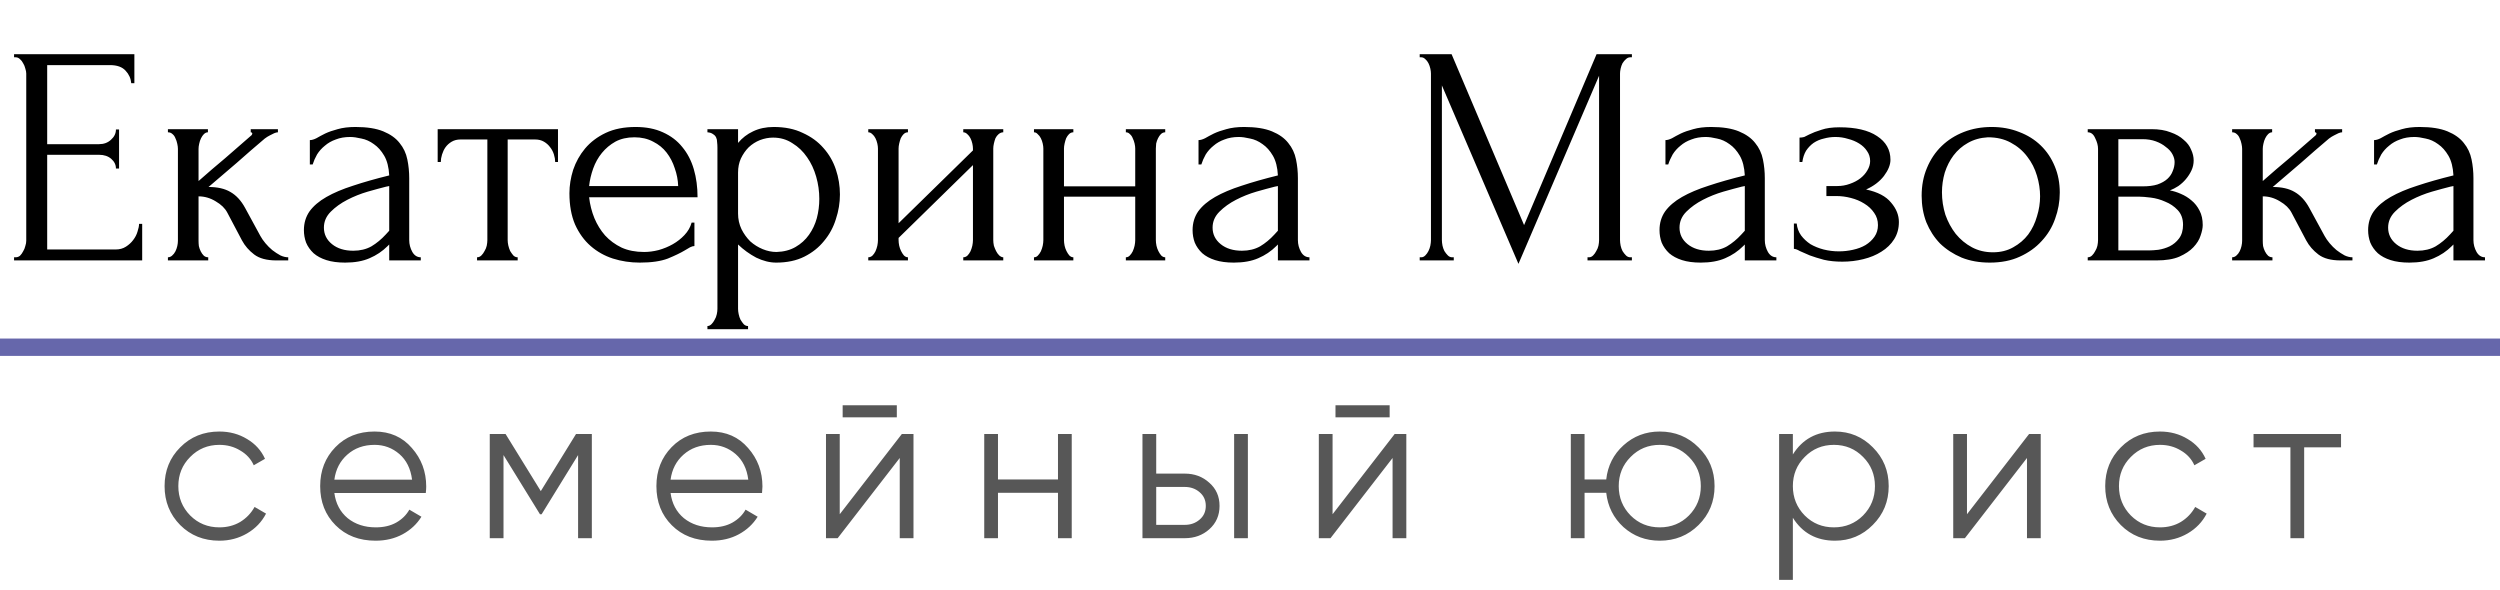
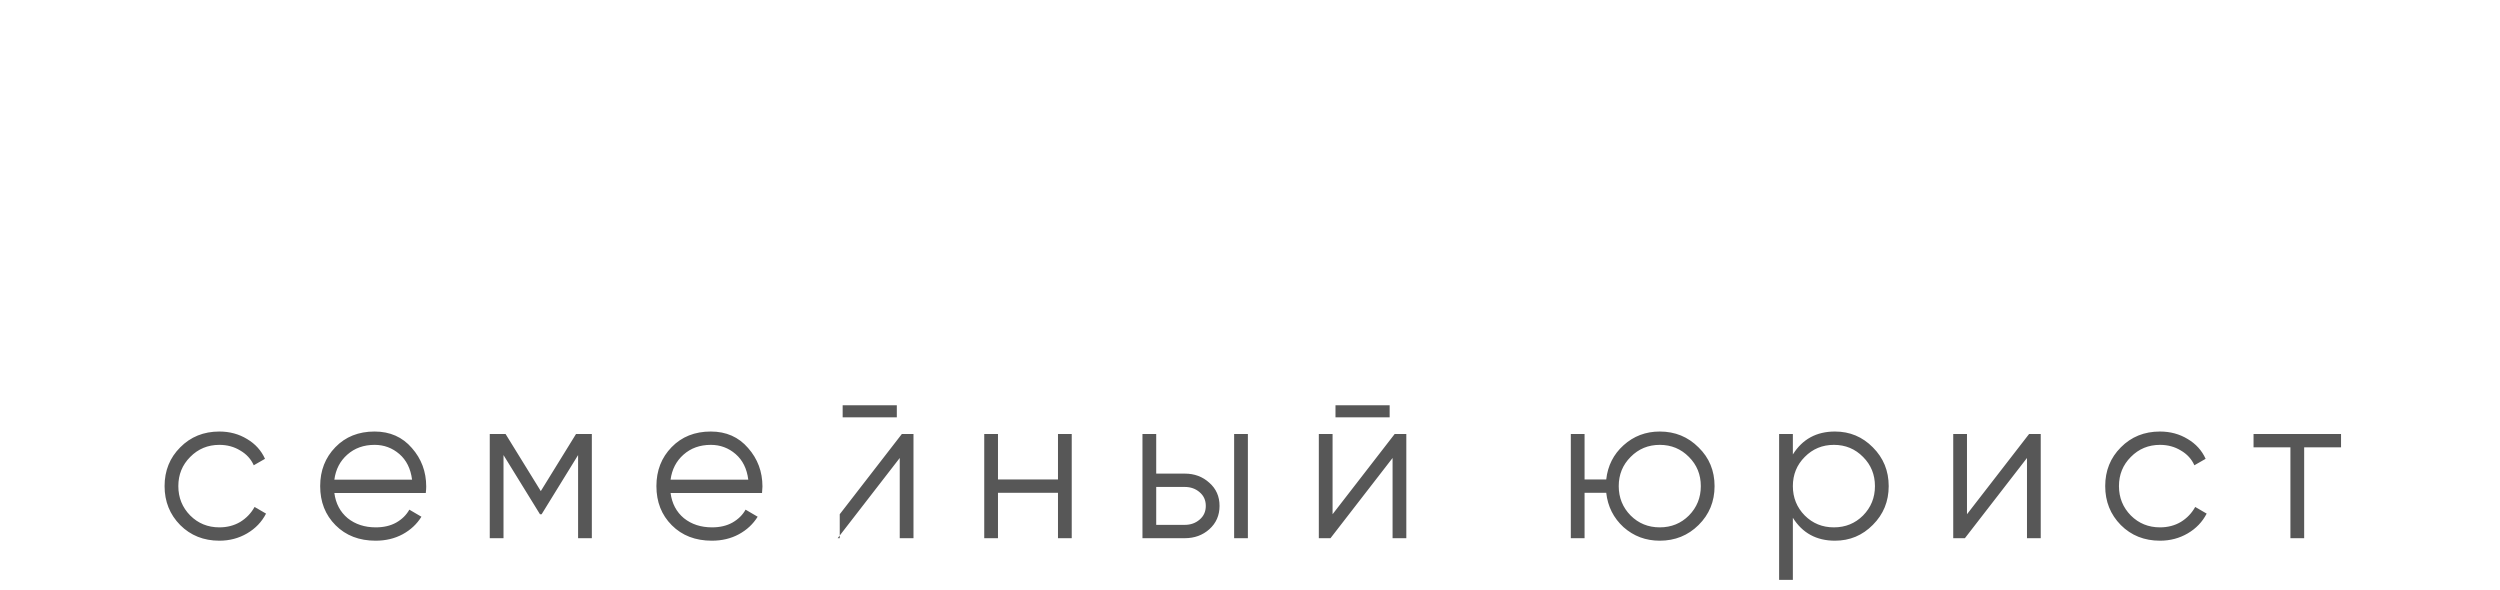
<svg xmlns="http://www.w3.org/2000/svg" width="144" height="34" viewBox="0 0 144 34" fill="none">
-   <path d="M0.81 14.82H0.9C0.996 14.82 1.08 14.79 1.152 14.73C1.224 14.658 1.284 14.574 1.332 14.478C1.392 14.382 1.434 14.28 1.458 14.172C1.494 14.064 1.512 13.962 1.512 13.866V4.236C1.512 4.152 1.494 4.056 1.458 3.948C1.434 3.84 1.392 3.738 1.332 3.642C1.284 3.546 1.224 3.468 1.152 3.408C1.08 3.336 0.996 3.3 0.9 3.3H0.81V3.12H7.74V4.794H7.56C7.536 4.518 7.428 4.278 7.236 4.074C7.044 3.858 6.744 3.75 6.336 3.75H2.718V8.304H5.706C5.982 8.304 6.21 8.22 6.39 8.052C6.582 7.884 6.678 7.686 6.678 7.458H6.858V9.708H6.678C6.678 9.492 6.588 9.306 6.408 9.15C6.228 8.994 5.994 8.916 5.706 8.916H2.718V14.37H6.66C6.888 14.37 7.086 14.316 7.254 14.208C7.422 14.1 7.56 13.974 7.668 13.83C7.788 13.674 7.872 13.512 7.92 13.344C7.98 13.164 8.01 13.014 8.01 12.894H8.19V15H0.81V14.82ZM15 13.596C15.072 13.728 15.168 13.866 15.288 14.01C15.408 14.154 15.54 14.286 15.684 14.406C15.84 14.526 15.996 14.628 16.152 14.712C16.308 14.784 16.458 14.82 16.602 14.82V15H15.918C15.366 15 14.94 14.886 14.64 14.658C14.34 14.43 14.106 14.16 13.938 13.848L13.092 12.246C12.96 11.994 12.738 11.778 12.426 11.598C12.114 11.406 11.784 11.31 11.436 11.31V13.866C11.436 13.962 11.442 14.064 11.454 14.172C11.478 14.28 11.514 14.382 11.562 14.478C11.61 14.574 11.67 14.658 11.742 14.73C11.814 14.79 11.898 14.82 11.994 14.82V15H9.672V14.82C9.756 14.82 9.834 14.79 9.906 14.73C9.99 14.658 10.056 14.574 10.104 14.478C10.152 14.382 10.188 14.28 10.212 14.172C10.236 14.064 10.248 13.962 10.248 13.866V8.574C10.248 8.49 10.236 8.394 10.212 8.286C10.188 8.166 10.152 8.058 10.104 7.962C10.068 7.866 10.014 7.788 9.942 7.728C9.87 7.656 9.78 7.62 9.672 7.62V7.44H11.976V7.62C11.892 7.62 11.814 7.656 11.742 7.728C11.682 7.788 11.628 7.866 11.58 7.962C11.532 8.058 11.496 8.166 11.472 8.286C11.448 8.394 11.436 8.49 11.436 8.574V10.428C11.952 9.972 12.462 9.534 12.966 9.114C13.47 8.682 13.98 8.238 14.496 7.782C14.496 7.77 14.502 7.758 14.514 7.746C14.526 7.734 14.532 7.722 14.532 7.71C14.532 7.65 14.502 7.62 14.442 7.62V7.44H16.008V7.62C15.948 7.62 15.876 7.638 15.792 7.674C15.708 7.71 15.624 7.752 15.54 7.8C15.444 7.848 15.348 7.908 15.252 7.98C14.712 8.436 14.172 8.904 13.632 9.384C13.092 9.852 12.552 10.314 12.012 10.77C12.528 10.77 12.948 10.866 13.272 11.058C13.608 11.25 13.89 11.556 14.118 11.976L15 13.596ZM22.419 15V14.082L22.329 14.172C22.029 14.472 21.681 14.706 21.285 14.874C20.901 15.042 20.433 15.126 19.881 15.126C19.461 15.126 19.101 15.078 18.801 14.982C18.501 14.886 18.255 14.754 18.063 14.586C17.871 14.406 17.727 14.202 17.631 13.974C17.547 13.746 17.505 13.506 17.505 13.254C17.505 12.846 17.613 12.486 17.829 12.174C18.057 11.862 18.381 11.586 18.801 11.346C19.221 11.106 19.731 10.89 20.331 10.698C20.943 10.494 21.639 10.296 22.419 10.104C22.395 9.636 22.299 9.258 22.131 8.97C21.963 8.682 21.765 8.46 21.537 8.304C21.309 8.136 21.069 8.028 20.817 7.98C20.565 7.92 20.349 7.89 20.169 7.89C19.857 7.89 19.581 7.938 19.341 8.034C19.101 8.118 18.891 8.238 18.711 8.394C18.531 8.538 18.381 8.706 18.261 8.898C18.153 9.09 18.069 9.282 18.009 9.474H17.847V8.07C17.955 8.07 18.081 8.034 18.225 7.962C18.369 7.878 18.537 7.788 18.729 7.692C18.933 7.596 19.173 7.512 19.449 7.44C19.737 7.356 20.079 7.314 20.475 7.314C21.135 7.314 21.669 7.398 22.077 7.566C22.485 7.734 22.797 7.956 23.013 8.232C23.241 8.508 23.391 8.826 23.463 9.186C23.535 9.534 23.571 9.894 23.571 10.266V13.83C23.571 14.07 23.631 14.298 23.751 14.514C23.871 14.718 24.033 14.82 24.237 14.82V15H22.419ZM22.419 13.29V10.716L22.239 10.752C21.951 10.824 21.597 10.92 21.177 11.04C20.769 11.16 20.379 11.316 20.007 11.508C19.635 11.7 19.317 11.928 19.053 12.192C18.789 12.456 18.657 12.762 18.657 13.11C18.657 13.494 18.813 13.812 19.125 14.064C19.437 14.316 19.845 14.442 20.349 14.442C20.745 14.442 21.093 14.358 21.393 14.19C21.693 14.01 21.969 13.782 22.221 13.506L22.419 13.29ZM31.978 9.33C31.978 9.198 31.954 9.054 31.906 8.898C31.858 8.742 31.786 8.604 31.69 8.484C31.594 8.352 31.474 8.244 31.33 8.16C31.186 8.076 31.018 8.034 30.826 8.034H29.242V13.83C29.242 13.926 29.254 14.028 29.278 14.136C29.302 14.244 29.338 14.352 29.386 14.46C29.446 14.556 29.506 14.64 29.566 14.712C29.638 14.784 29.722 14.82 29.818 14.82V15H27.478V14.82C27.574 14.82 27.658 14.784 27.73 14.712C27.802 14.64 27.862 14.556 27.91 14.46C27.97 14.364 28.012 14.262 28.036 14.154C28.06 14.034 28.072 13.926 28.072 13.83V8.034H26.524C26.332 8.034 26.164 8.076 26.02 8.16C25.876 8.244 25.756 8.352 25.66 8.484C25.576 8.604 25.51 8.742 25.462 8.898C25.414 9.054 25.39 9.198 25.39 9.33H25.21V7.44H32.14V9.33H31.978ZM33.933 11.364C33.981 11.784 34.083 12.186 34.239 12.57C34.395 12.942 34.599 13.272 34.851 13.56C35.115 13.848 35.433 14.082 35.805 14.262C36.177 14.43 36.609 14.514 37.101 14.514C37.365 14.514 37.641 14.478 37.929 14.406C38.229 14.322 38.505 14.208 38.757 14.064C39.009 13.92 39.231 13.746 39.423 13.542C39.627 13.326 39.765 13.086 39.837 12.822H39.999V14.172C39.927 14.172 39.843 14.196 39.747 14.244C39.663 14.292 39.561 14.352 39.441 14.424C39.201 14.568 38.877 14.724 38.469 14.892C38.061 15.048 37.521 15.126 36.849 15.126C36.309 15.126 35.793 15.048 35.301 14.892C34.821 14.736 34.395 14.496 34.023 14.172C33.651 13.848 33.351 13.434 33.123 12.93C32.907 12.426 32.799 11.826 32.799 11.13C32.799 10.686 32.871 10.236 33.015 9.78C33.171 9.324 33.399 8.916 33.699 8.556C34.011 8.184 34.407 7.884 34.887 7.656C35.367 7.428 35.943 7.314 36.615 7.314C37.215 7.314 37.737 7.416 38.181 7.62C38.637 7.824 39.009 8.106 39.297 8.466C39.597 8.826 39.819 9.252 39.963 9.744C40.107 10.236 40.179 10.776 40.179 11.364H33.933ZM36.543 7.908C36.123 7.908 35.757 7.992 35.445 8.16C35.145 8.328 34.887 8.544 34.671 8.808C34.455 9.072 34.287 9.372 34.167 9.708C34.047 10.044 33.969 10.38 33.933 10.716H39.063C39.051 10.368 38.985 10.026 38.865 9.69C38.757 9.354 38.601 9.054 38.397 8.79C38.193 8.526 37.935 8.316 37.623 8.16C37.311 7.992 36.951 7.908 36.543 7.908ZM44.564 7.314C45.212 7.314 45.77 7.428 46.238 7.656C46.718 7.872 47.114 8.16 47.426 8.52C47.75 8.88 47.99 9.294 48.146 9.762C48.302 10.23 48.38 10.71 48.38 11.202C48.38 11.682 48.302 12.156 48.146 12.624C48.002 13.092 47.774 13.512 47.462 13.884C47.162 14.256 46.784 14.556 46.328 14.784C45.872 15.012 45.332 15.126 44.708 15.126C44.336 15.126 43.952 15.03 43.556 14.838C43.172 14.634 42.824 14.382 42.512 14.082V17.79C42.512 17.886 42.524 17.988 42.548 18.096C42.572 18.216 42.608 18.324 42.656 18.42C42.716 18.516 42.776 18.6 42.836 18.672C42.908 18.744 42.992 18.78 43.088 18.78V18.96H40.748V18.78C40.832 18.78 40.91 18.744 40.982 18.672C41.054 18.6 41.114 18.516 41.162 18.42C41.222 18.324 41.264 18.216 41.288 18.096C41.312 17.988 41.324 17.886 41.324 17.79V8.502C41.324 8.394 41.318 8.292 41.306 8.196C41.306 8.088 41.288 7.998 41.252 7.926C41.216 7.842 41.156 7.776 41.072 7.728C41 7.668 40.892 7.632 40.748 7.62V7.44H42.512V8.232C42.752 7.944 43.04 7.722 43.376 7.566C43.724 7.398 44.12 7.314 44.564 7.314ZM44.726 14.514C45.146 14.502 45.512 14.406 45.824 14.226C46.136 14.046 46.394 13.812 46.598 13.524C46.802 13.236 46.952 12.918 47.048 12.57C47.144 12.21 47.192 11.838 47.192 11.454C47.192 11.022 47.132 10.596 47.012 10.176C46.892 9.756 46.718 9.384 46.49 9.06C46.262 8.724 45.98 8.454 45.644 8.25C45.32 8.034 44.948 7.926 44.528 7.926C44.276 7.926 44.024 7.974 43.772 8.07C43.532 8.166 43.316 8.304 43.124 8.484C42.944 8.664 42.794 8.88 42.674 9.132C42.566 9.372 42.512 9.642 42.512 9.942V12.3C42.512 12.624 42.578 12.924 42.71 13.2C42.842 13.464 43.01 13.698 43.214 13.902C43.43 14.094 43.67 14.244 43.934 14.352C44.198 14.46 44.462 14.514 44.726 14.514ZM57.212 13.83C57.212 13.926 57.224 14.034 57.248 14.154C57.284 14.262 57.326 14.364 57.374 14.46C57.422 14.556 57.482 14.64 57.554 14.712C57.638 14.784 57.716 14.82 57.788 14.82V15H55.484V14.82C55.568 14.82 55.646 14.79 55.718 14.73C55.79 14.658 55.85 14.574 55.898 14.478C55.946 14.37 55.982 14.262 56.006 14.154C56.03 14.034 56.042 13.926 56.042 13.83V9.51L51.758 13.704V13.83C51.758 13.926 51.77 14.034 51.794 14.154C51.818 14.262 51.854 14.364 51.902 14.46C51.95 14.556 52.004 14.64 52.064 14.712C52.136 14.784 52.214 14.82 52.298 14.82V15H50.012V14.82C50.096 14.82 50.174 14.79 50.246 14.73C50.318 14.658 50.378 14.574 50.426 14.478C50.474 14.37 50.51 14.262 50.534 14.154C50.558 14.034 50.57 13.926 50.57 13.83V8.556C50.57 8.472 50.558 8.376 50.534 8.268C50.51 8.16 50.474 8.058 50.426 7.962C50.378 7.866 50.318 7.788 50.246 7.728C50.174 7.656 50.096 7.62 50.012 7.62V7.44H52.298V7.62C52.202 7.62 52.118 7.656 52.046 7.728C51.986 7.788 51.932 7.866 51.884 7.962C51.848 8.058 51.818 8.16 51.794 8.268C51.77 8.376 51.758 8.472 51.758 8.556V12.858L56.042 8.664V8.556C56.042 8.472 56.03 8.376 56.006 8.268C55.982 8.16 55.946 8.058 55.898 7.962C55.85 7.866 55.79 7.788 55.718 7.728C55.646 7.656 55.568 7.62 55.484 7.62V7.44H57.788V7.62C57.692 7.62 57.602 7.656 57.518 7.728C57.446 7.788 57.386 7.866 57.338 7.962C57.302 8.058 57.272 8.16 57.248 8.268C57.224 8.376 57.212 8.472 57.212 8.556V13.83ZM61.285 13.83C61.285 13.926 61.297 14.034 61.321 14.154C61.345 14.262 61.381 14.364 61.429 14.46C61.477 14.556 61.531 14.64 61.591 14.712C61.663 14.784 61.741 14.82 61.825 14.82V15H59.557V14.82C59.641 14.82 59.713 14.79 59.773 14.73C59.845 14.658 59.905 14.574 59.953 14.478C60.001 14.37 60.037 14.262 60.061 14.154C60.085 14.034 60.097 13.926 60.097 13.83V8.556C60.097 8.472 60.085 8.376 60.061 8.268C60.037 8.16 60.001 8.058 59.953 7.962C59.905 7.866 59.845 7.788 59.773 7.728C59.713 7.656 59.641 7.62 59.557 7.62V7.44H61.825V7.62C61.729 7.62 61.645 7.656 61.573 7.728C61.513 7.788 61.459 7.866 61.411 7.962C61.375 8.058 61.345 8.16 61.321 8.268C61.297 8.376 61.285 8.472 61.285 8.556V10.734H65.389V8.556C65.389 8.472 65.377 8.376 65.353 8.268C65.329 8.16 65.293 8.058 65.245 7.962C65.209 7.866 65.155 7.788 65.083 7.728C65.023 7.656 64.945 7.62 64.849 7.62V7.44H67.117V7.62C67.021 7.62 66.937 7.656 66.865 7.728C66.805 7.788 66.751 7.866 66.703 7.962C66.655 8.058 66.619 8.16 66.595 8.268C66.583 8.376 66.577 8.472 66.577 8.556V13.83C66.577 13.926 66.589 14.034 66.613 14.154C66.637 14.262 66.673 14.364 66.721 14.46C66.769 14.556 66.823 14.64 66.883 14.712C66.955 14.784 67.033 14.82 67.117 14.82V15H64.849V14.82C64.933 14.82 65.005 14.79 65.065 14.73C65.137 14.658 65.197 14.574 65.245 14.478C65.293 14.37 65.329 14.262 65.353 14.154C65.377 14.034 65.389 13.926 65.389 13.83V11.328H61.285V13.83ZM73.607 15V14.082L73.517 14.172C73.217 14.472 72.869 14.706 72.473 14.874C72.089 15.042 71.621 15.126 71.069 15.126C70.649 15.126 70.289 15.078 69.989 14.982C69.689 14.886 69.443 14.754 69.251 14.586C69.059 14.406 68.915 14.202 68.819 13.974C68.735 13.746 68.693 13.506 68.693 13.254C68.693 12.846 68.801 12.486 69.017 12.174C69.245 11.862 69.569 11.586 69.989 11.346C70.409 11.106 70.919 10.89 71.519 10.698C72.131 10.494 72.827 10.296 73.607 10.104C73.583 9.636 73.487 9.258 73.319 8.97C73.151 8.682 72.953 8.46 72.725 8.304C72.497 8.136 72.257 8.028 72.005 7.98C71.753 7.92 71.537 7.89 71.357 7.89C71.045 7.89 70.769 7.938 70.529 8.034C70.289 8.118 70.079 8.238 69.899 8.394C69.719 8.538 69.569 8.706 69.449 8.898C69.341 9.09 69.257 9.282 69.197 9.474H69.035V8.07C69.143 8.07 69.269 8.034 69.413 7.962C69.557 7.878 69.725 7.788 69.917 7.692C70.121 7.596 70.361 7.512 70.637 7.44C70.925 7.356 71.267 7.314 71.663 7.314C72.323 7.314 72.857 7.398 73.265 7.566C73.673 7.734 73.985 7.956 74.201 8.232C74.429 8.508 74.579 8.826 74.651 9.186C74.723 9.534 74.759 9.894 74.759 10.266V13.83C74.759 14.07 74.819 14.298 74.939 14.514C75.059 14.718 75.221 14.82 75.425 14.82V15H73.607ZM73.607 13.29V10.716L73.427 10.752C73.139 10.824 72.785 10.92 72.365 11.04C71.957 11.16 71.567 11.316 71.195 11.508C70.823 11.7 70.505 11.928 70.241 12.192C69.977 12.456 69.845 12.762 69.845 13.11C69.845 13.494 70.001 13.812 70.313 14.064C70.625 14.316 71.033 14.442 71.537 14.442C71.933 14.442 72.281 14.358 72.581 14.19C72.881 14.01 73.157 13.782 73.409 13.506L73.607 13.29ZM91.441 14.82H91.531C91.615 14.82 91.693 14.784 91.765 14.712C91.837 14.64 91.897 14.556 91.945 14.46C92.005 14.364 92.047 14.262 92.071 14.154C92.095 14.034 92.107 13.926 92.107 13.83V4.362L87.463 15.198L83.053 4.92V13.83C83.053 13.926 83.065 14.034 83.089 14.154C83.113 14.262 83.149 14.364 83.197 14.46C83.257 14.556 83.323 14.64 83.395 14.712C83.467 14.784 83.551 14.82 83.647 14.82H83.737V15H81.775V14.82H81.865C81.949 14.82 82.027 14.784 82.099 14.712C82.171 14.64 82.231 14.556 82.279 14.46C82.327 14.364 82.363 14.262 82.387 14.154C82.411 14.034 82.423 13.926 82.423 13.83V4.236C82.423 4.152 82.411 4.056 82.387 3.948C82.363 3.84 82.327 3.738 82.279 3.642C82.231 3.546 82.171 3.468 82.099 3.408C82.027 3.336 81.949 3.3 81.865 3.3H81.775V3.12H83.611L87.787 12.966L91.963 3.12H93.997V3.3H93.907C93.811 3.3 93.727 3.336 93.655 3.408C93.583 3.468 93.517 3.546 93.457 3.642C93.409 3.738 93.373 3.84 93.349 3.948C93.325 4.056 93.313 4.152 93.313 4.236V13.83C93.313 13.926 93.325 14.034 93.349 14.154C93.373 14.262 93.409 14.364 93.457 14.46C93.517 14.556 93.583 14.64 93.655 14.712C93.727 14.784 93.811 14.82 93.907 14.82H93.997V15H91.441V14.82ZM100.501 15V14.082L100.411 14.172C100.111 14.472 99.763 14.706 99.368 14.874C98.984 15.042 98.516 15.126 97.963 15.126C97.543 15.126 97.183 15.078 96.883 14.982C96.584 14.886 96.338 14.754 96.145 14.586C95.954 14.406 95.809 14.202 95.713 13.974C95.629 13.746 95.588 13.506 95.588 13.254C95.588 12.846 95.695 12.486 95.912 12.174C96.139 11.862 96.463 11.586 96.883 11.346C97.303 11.106 97.814 10.89 98.413 10.698C99.025 10.494 99.722 10.296 100.501 10.104C100.477 9.636 100.381 9.258 100.213 8.97C100.045 8.682 99.847 8.46 99.62 8.304C99.391 8.136 99.151 8.028 98.9 7.98C98.647 7.92 98.431 7.89 98.251 7.89C97.939 7.89 97.663 7.938 97.424 8.034C97.183 8.118 96.974 8.238 96.793 8.394C96.614 8.538 96.463 8.706 96.344 8.898C96.236 9.09 96.151 9.282 96.091 9.474H95.93V8.07C96.037 8.07 96.163 8.034 96.308 7.962C96.451 7.878 96.62 7.788 96.811 7.692C97.016 7.596 97.255 7.512 97.531 7.44C97.82 7.356 98.162 7.314 98.558 7.314C99.218 7.314 99.751 7.398 100.159 7.566C100.567 7.734 100.879 7.956 101.095 8.232C101.323 8.508 101.473 8.826 101.545 9.186C101.617 9.534 101.653 9.894 101.653 10.266V13.83C101.653 14.07 101.713 14.298 101.833 14.514C101.953 14.718 102.115 14.82 102.319 14.82V15H100.501ZM100.501 13.29V10.716L100.321 10.752C100.033 10.824 99.68 10.92 99.26 11.04C98.852 11.16 98.462 11.316 98.09 11.508C97.718 11.7 97.4 11.928 97.135 12.192C96.871 12.456 96.74 12.762 96.74 13.11C96.74 13.494 96.895 13.812 97.207 14.064C97.519 14.316 97.927 14.442 98.431 14.442C98.828 14.442 99.175 14.358 99.475 14.19C99.775 14.01 100.051 13.782 100.303 13.506L100.501 13.29ZM108.89 9.204C108.89 9.492 108.764 9.804 108.512 10.14C108.26 10.464 107.918 10.722 107.486 10.914C108.158 11.058 108.638 11.31 108.926 11.67C109.226 12.018 109.376 12.39 109.376 12.786C109.376 13.158 109.286 13.488 109.106 13.776C108.926 14.064 108.68 14.304 108.368 14.496C108.068 14.688 107.72 14.832 107.324 14.928C106.94 15.024 106.538 15.072 106.118 15.072C105.722 15.072 105.368 15.036 105.056 14.964C104.744 14.88 104.474 14.796 104.246 14.712C104.018 14.616 103.826 14.532 103.67 14.46C103.526 14.376 103.412 14.334 103.328 14.334V12.876H103.49C103.514 13.128 103.598 13.356 103.742 13.56C103.886 13.752 104.066 13.92 104.282 14.064C104.51 14.196 104.762 14.298 105.038 14.37C105.326 14.442 105.62 14.478 105.92 14.478C106.196 14.478 106.466 14.448 106.73 14.388C107.006 14.328 107.246 14.238 107.45 14.118C107.666 13.986 107.84 13.824 107.972 13.632C108.104 13.44 108.17 13.218 108.17 12.966C108.17 12.702 108.098 12.468 107.954 12.264C107.81 12.048 107.618 11.868 107.378 11.724C107.15 11.58 106.892 11.472 106.604 11.4C106.328 11.328 106.052 11.292 105.776 11.292H105.2V10.716H105.83C106.082 10.716 106.322 10.674 106.55 10.59C106.79 10.506 106.994 10.398 107.162 10.266C107.33 10.134 107.462 9.984 107.558 9.816C107.666 9.636 107.72 9.456 107.72 9.276C107.72 9.06 107.66 8.868 107.54 8.7C107.432 8.532 107.282 8.388 107.09 8.268C106.898 8.148 106.682 8.058 106.442 7.998C106.214 7.926 105.974 7.89 105.722 7.89C105.494 7.89 105.272 7.92 105.056 7.98C104.84 8.028 104.642 8.112 104.462 8.232C104.294 8.352 104.15 8.502 104.03 8.682C103.922 8.862 103.85 9.078 103.814 9.33H103.652V7.926C103.748 7.926 103.838 7.914 103.922 7.89C104.006 7.854 104.102 7.806 104.21 7.746C104.402 7.65 104.636 7.56 104.912 7.476C105.188 7.38 105.536 7.332 105.956 7.332C106.892 7.332 107.612 7.5 108.116 7.836C108.632 8.172 108.89 8.628 108.89 9.204ZM114.611 15.126C114.011 15.126 113.471 15.03 112.991 14.838C112.511 14.634 112.097 14.364 111.749 14.028C111.413 13.68 111.149 13.272 110.957 12.804C110.777 12.336 110.687 11.826 110.687 11.274C110.687 10.686 110.789 10.152 110.993 9.672C111.197 9.18 111.479 8.76 111.839 8.412C112.199 8.064 112.625 7.794 113.117 7.602C113.609 7.41 114.143 7.314 114.719 7.314C115.295 7.314 115.823 7.41 116.303 7.602C116.783 7.782 117.197 8.04 117.545 8.376C117.893 8.712 118.163 9.114 118.355 9.582C118.547 10.038 118.643 10.542 118.643 11.094C118.643 11.61 118.553 12.114 118.373 12.606C118.205 13.086 117.947 13.512 117.599 13.884C117.263 14.256 116.843 14.556 116.339 14.784C115.847 15.012 115.271 15.126 114.611 15.126ZM114.503 7.908C114.071 7.932 113.687 8.04 113.351 8.232C113.027 8.412 112.751 8.652 112.523 8.952C112.307 9.24 112.139 9.57 112.019 9.942C111.911 10.314 111.857 10.692 111.857 11.076C111.857 11.52 111.923 11.952 112.055 12.372C112.199 12.78 112.397 13.146 112.649 13.47C112.913 13.794 113.225 14.052 113.585 14.244C113.945 14.436 114.347 14.532 114.791 14.532C115.235 14.532 115.625 14.436 115.961 14.244C116.309 14.052 116.597 13.806 116.825 13.506C117.053 13.194 117.221 12.846 117.329 12.462C117.449 12.078 117.509 11.694 117.509 11.31C117.509 10.914 117.449 10.518 117.329 10.122C117.209 9.714 117.023 9.348 116.771 9.024C116.519 8.688 116.201 8.418 115.817 8.214C115.445 8.01 115.007 7.908 114.503 7.908ZM126.355 9.24C126.355 9.444 126.313 9.636 126.229 9.816C126.145 9.996 126.037 10.164 125.905 10.32C125.785 10.464 125.641 10.596 125.473 10.716C125.305 10.824 125.143 10.908 124.987 10.968C125.191 11.004 125.401 11.07 125.617 11.166C125.845 11.262 126.049 11.388 126.229 11.544C126.421 11.7 126.577 11.898 126.697 12.138C126.817 12.366 126.877 12.642 126.877 12.966C126.877 13.134 126.835 13.338 126.751 13.578C126.679 13.806 126.541 14.028 126.337 14.244C126.145 14.448 125.875 14.628 125.527 14.784C125.191 14.928 124.753 15 124.213 15H120.253V14.82C120.349 14.82 120.433 14.784 120.505 14.712C120.577 14.64 120.637 14.556 120.685 14.46C120.745 14.364 120.787 14.262 120.811 14.154C120.835 14.034 120.847 13.926 120.847 13.83V8.574C120.847 8.382 120.793 8.178 120.685 7.962C120.589 7.734 120.445 7.62 120.253 7.62V7.44H123.925C124.357 7.44 124.723 7.5 125.023 7.62C125.335 7.728 125.587 7.872 125.779 8.052C125.983 8.22 126.127 8.412 126.211 8.628C126.307 8.832 126.355 9.036 126.355 9.24ZM122.017 10.734H123.403C123.751 10.734 124.039 10.698 124.267 10.626C124.507 10.542 124.699 10.434 124.843 10.302C124.987 10.17 125.089 10.02 125.149 9.852C125.221 9.684 125.257 9.51 125.257 9.33C125.257 9.186 125.215 9.036 125.131 8.88C125.047 8.724 124.921 8.586 124.753 8.466C124.597 8.334 124.405 8.226 124.177 8.142C123.949 8.058 123.691 8.016 123.403 8.016H122.017V10.734ZM123.781 14.424C123.925 14.424 124.105 14.412 124.321 14.388C124.549 14.352 124.765 14.286 124.969 14.19C125.185 14.082 125.365 13.932 125.509 13.74C125.665 13.536 125.743 13.272 125.743 12.948C125.743 12.6 125.641 12.318 125.437 12.102C125.233 11.886 124.993 11.724 124.717 11.616C124.453 11.496 124.177 11.418 123.889 11.382C123.601 11.346 123.379 11.328 123.223 11.328H122.017V14.424H123.781ZM133.899 13.596C133.971 13.728 134.067 13.866 134.187 14.01C134.307 14.154 134.439 14.286 134.583 14.406C134.739 14.526 134.895 14.628 135.051 14.712C135.207 14.784 135.357 14.82 135.501 14.82V15H134.817C134.265 15 133.839 14.886 133.539 14.658C133.239 14.43 133.005 14.16 132.837 13.848L131.991 12.246C131.859 11.994 131.637 11.778 131.325 11.598C131.013 11.406 130.683 11.31 130.335 11.31V13.866C130.335 13.962 130.341 14.064 130.353 14.172C130.377 14.28 130.413 14.382 130.461 14.478C130.509 14.574 130.569 14.658 130.641 14.73C130.713 14.79 130.797 14.82 130.893 14.82V15H128.571V14.82C128.655 14.82 128.733 14.79 128.805 14.73C128.889 14.658 128.955 14.574 129.003 14.478C129.051 14.382 129.087 14.28 129.111 14.172C129.135 14.064 129.147 13.962 129.147 13.866V8.574C129.147 8.49 129.135 8.394 129.111 8.286C129.087 8.166 129.051 8.058 129.003 7.962C128.967 7.866 128.913 7.788 128.841 7.728C128.769 7.656 128.679 7.62 128.571 7.62V7.44H130.875V7.62C130.791 7.62 130.713 7.656 130.641 7.728C130.581 7.788 130.527 7.866 130.479 7.962C130.431 8.058 130.395 8.166 130.371 8.286C130.347 8.394 130.335 8.49 130.335 8.574V10.428C130.851 9.972 131.361 9.534 131.865 9.114C132.369 8.682 132.879 8.238 133.395 7.782C133.395 7.77 133.401 7.758 133.413 7.746C133.425 7.734 133.431 7.722 133.431 7.71C133.431 7.65 133.401 7.62 133.341 7.62V7.44H134.907V7.62C134.847 7.62 134.775 7.638 134.691 7.674C134.607 7.71 134.523 7.752 134.439 7.8C134.343 7.848 134.247 7.908 134.151 7.98C133.611 8.436 133.071 8.904 132.531 9.384C131.991 9.852 131.451 10.314 130.911 10.77C131.427 10.77 131.847 10.866 132.171 11.058C132.507 11.25 132.789 11.556 133.017 11.976L133.899 13.596ZM141.318 15V14.082L141.228 14.172C140.928 14.472 140.58 14.706 140.184 14.874C139.8 15.042 139.332 15.126 138.78 15.126C138.36 15.126 138 15.078 137.7 14.982C137.4 14.886 137.154 14.754 136.962 14.586C136.77 14.406 136.626 14.202 136.53 13.974C136.446 13.746 136.404 13.506 136.404 13.254C136.404 12.846 136.512 12.486 136.728 12.174C136.956 11.862 137.28 11.586 137.7 11.346C138.12 11.106 138.63 10.89 139.23 10.698C139.842 10.494 140.538 10.296 141.318 10.104C141.294 9.636 141.198 9.258 141.03 8.97C140.862 8.682 140.664 8.46 140.436 8.304C140.208 8.136 139.968 8.028 139.716 7.98C139.464 7.92 139.248 7.89 139.068 7.89C138.756 7.89 138.48 7.938 138.24 8.034C138 8.118 137.79 8.238 137.61 8.394C137.43 8.538 137.28 8.706 137.16 8.898C137.052 9.09 136.968 9.282 136.908 9.474H136.746V8.07C136.854 8.07 136.98 8.034 137.124 7.962C137.268 7.878 137.436 7.788 137.628 7.692C137.832 7.596 138.072 7.512 138.348 7.44C138.636 7.356 138.978 7.314 139.374 7.314C140.034 7.314 140.568 7.398 140.976 7.566C141.384 7.734 141.696 7.956 141.912 8.232C142.14 8.508 142.29 8.826 142.362 9.186C142.434 9.534 142.47 9.894 142.47 10.266V13.83C142.47 14.07 142.53 14.298 142.65 14.514C142.77 14.718 142.932 14.82 143.136 14.82V15H141.318ZM141.318 13.29V10.716L141.138 10.752C140.85 10.824 140.496 10.92 140.076 11.04C139.668 11.16 139.278 11.316 138.906 11.508C138.534 11.7 138.216 11.928 137.952 12.192C137.688 12.456 137.556 12.762 137.556 13.11C137.556 13.494 137.712 13.812 138.024 14.064C138.336 14.316 138.744 14.442 139.248 14.442C139.644 14.442 139.992 14.358 140.292 14.19C140.592 14.01 140.868 13.782 141.12 13.506L141.318 13.29Z" fill="black" />
-   <path d="M0 20H144" stroke="#6667AB" />
-   <path d="M12.636 31.144C11.732 31.144 10.98 30.844 10.38 30.244C9.78 29.636 9.48 28.888 9.48 28C9.48 27.112 9.78 26.368 10.38 25.768C10.98 25.16 11.732 24.856 12.636 24.856C13.228 24.856 13.76 25 14.232 25.288C14.704 25.568 15.048 25.948 15.264 26.428L14.616 26.8C14.456 26.44 14.196 26.156 13.836 25.948C13.484 25.732 13.084 25.624 12.636 25.624C11.972 25.624 11.412 25.856 10.956 26.32C10.5 26.776 10.272 27.336 10.272 28C10.272 28.664 10.5 29.228 10.956 29.692C11.412 30.148 11.972 30.376 12.636 30.376C13.084 30.376 13.484 30.272 13.836 30.064C14.188 29.848 14.464 29.56 14.664 29.2L15.324 29.584C15.076 30.064 14.712 30.444 14.232 30.724C13.752 31.004 13.22 31.144 12.636 31.144ZM21.575 24.856C22.462 24.856 23.178 25.172 23.723 25.804C24.274 26.428 24.55 27.168 24.55 28.024C24.55 28.112 24.543 28.236 24.526 28.396H19.259C19.338 29.004 19.595 29.488 20.026 29.848C20.466 30.2 21.006 30.376 21.646 30.376C22.102 30.376 22.494 30.284 22.823 30.1C23.159 29.908 23.41 29.66 23.578 29.356L24.274 29.764C24.011 30.188 23.651 30.524 23.195 30.772C22.738 31.02 22.218 31.144 21.634 31.144C20.691 31.144 19.922 30.848 19.331 30.256C18.738 29.664 18.442 28.912 18.442 28C18.442 27.104 18.735 26.356 19.319 25.756C19.902 25.156 20.654 24.856 21.575 24.856ZM21.575 25.624C20.951 25.624 20.427 25.812 20.003 26.188C19.587 26.556 19.338 27.036 19.259 27.628H23.735C23.654 26.996 23.41 26.504 23.003 26.152C22.595 25.8 22.119 25.624 21.575 25.624ZM34.09 25V31H33.298V26.212L31.198 29.62H31.102L29.002 26.212V31H28.21V25H29.122L31.15 28.288L33.178 25H34.09ZM40.941 24.856C41.829 24.856 42.545 25.172 43.089 25.804C43.641 26.428 43.917 27.168 43.917 28.024C43.917 28.112 43.909 28.236 43.893 28.396H38.625C38.705 29.004 38.961 29.488 39.393 29.848C39.833 30.2 40.373 30.376 41.013 30.376C41.469 30.376 41.861 30.284 42.189 30.1C42.525 29.908 42.777 29.66 42.945 29.356L43.641 29.764C43.377 30.188 43.017 30.524 42.561 30.772C42.105 31.02 41.585 31.144 41.001 31.144C40.057 31.144 39.289 30.848 38.697 30.256C38.105 29.664 37.809 28.912 37.809 28C37.809 27.104 38.101 26.356 38.685 25.756C39.269 25.156 40.021 24.856 40.941 24.856ZM40.941 25.624C40.317 25.624 39.793 25.812 39.369 26.188C38.953 26.556 38.705 27.036 38.625 27.628H43.101C43.021 26.996 42.777 26.504 42.369 26.152C41.961 25.8 41.485 25.624 40.941 25.624ZM48.537 24.04V23.344H51.657V24.04H48.537ZM51.945 25H52.617V31H51.825V26.38L48.249 31H47.577V25H48.369V29.62L51.945 25ZM60.94 25H61.732V31H60.94V28.384H57.484V31H56.692V25H57.484V27.616H60.94V25ZM68.242 27.28C68.802 27.28 69.274 27.456 69.658 27.808C70.05 28.152 70.246 28.596 70.246 29.14C70.246 29.684 70.05 30.132 69.658 30.484C69.274 30.828 68.802 31 68.242 31H65.806V25H66.598V27.28H68.242ZM71.086 25H71.878V31H71.086V25ZM68.242 30.232C68.578 30.232 68.862 30.132 69.094 29.932C69.334 29.732 69.454 29.468 69.454 29.14C69.454 28.812 69.334 28.548 69.094 28.348C68.862 28.148 68.578 28.048 68.242 28.048H66.598V30.232H68.242ZM76.924 24.04V23.344H80.044V24.04H76.924ZM80.332 25H81.004V31H80.212V26.38L76.636 31H75.964V25H76.756V29.62L80.332 25ZM95.603 24.856C96.483 24.856 97.227 25.16 97.835 25.768C98.451 26.368 98.759 27.112 98.759 28C98.759 28.888 98.451 29.636 97.835 30.244C97.227 30.844 96.483 31.144 95.603 31.144C94.795 31.144 94.099 30.884 93.515 30.364C92.939 29.836 92.607 29.176 92.519 28.384H91.271V31H90.479V25H91.271V27.616H92.519C92.607 26.824 92.939 26.168 93.515 25.648C94.099 25.12 94.795 24.856 95.603 24.856ZM93.923 29.692C94.379 30.148 94.939 30.376 95.603 30.376C96.267 30.376 96.827 30.148 97.283 29.692C97.739 29.228 97.967 28.664 97.967 28C97.967 27.336 97.739 26.776 97.283 26.32C96.827 25.856 96.267 25.624 95.603 25.624C94.939 25.624 94.379 25.856 93.923 26.32C93.467 26.776 93.239 27.336 93.239 28C93.239 28.664 93.467 29.228 93.923 29.692ZM105.693 24.856C106.549 24.856 107.277 25.16 107.877 25.768C108.485 26.376 108.789 27.12 108.789 28C108.789 28.88 108.485 29.624 107.877 30.232C107.277 30.84 106.549 31.144 105.693 31.144C104.629 31.144 103.821 30.704 103.269 29.824V33.4H102.477V25H103.269V26.176C103.821 25.296 104.629 24.856 105.693 24.856ZM103.953 29.692C104.409 30.148 104.969 30.376 105.633 30.376C106.297 30.376 106.857 30.148 107.313 29.692C107.769 29.228 107.997 28.664 107.997 28C107.997 27.336 107.769 26.776 107.313 26.32C106.857 25.856 106.297 25.624 105.633 25.624C104.969 25.624 104.409 25.856 103.953 26.32C103.497 26.776 103.269 27.336 103.269 28C103.269 28.664 103.497 29.228 103.953 29.692ZM116.874 25H117.546V31H116.754V26.38L113.178 31H112.506V25H113.298V29.62L116.874 25ZM124.416 31.144C123.512 31.144 122.76 30.844 122.16 30.244C121.56 29.636 121.26 28.888 121.26 28C121.26 27.112 121.56 26.368 122.16 25.768C122.76 25.16 123.512 24.856 124.416 24.856C125.008 24.856 125.54 25 126.012 25.288C126.484 25.568 126.828 25.948 127.044 26.428L126.396 26.8C126.236 26.44 125.976 26.156 125.616 25.948C125.264 25.732 124.864 25.624 124.416 25.624C123.752 25.624 123.192 25.856 122.736 26.32C122.28 26.776 122.052 27.336 122.052 28C122.052 28.664 122.28 29.228 122.736 29.692C123.192 30.148 123.752 30.376 124.416 30.376C124.864 30.376 125.264 30.272 125.616 30.064C125.968 29.848 126.244 29.56 126.444 29.2L127.104 29.584C126.856 30.064 126.492 30.444 126.012 30.724C125.532 31.004 125 31.144 124.416 31.144ZM134.844 25V25.768H132.72V31H131.928V25.768H129.804V25H134.844Z" fill="#575757" />
+   <path d="M12.636 31.144C11.732 31.144 10.98 30.844 10.38 30.244C9.78 29.636 9.48 28.888 9.48 28C9.48 27.112 9.78 26.368 10.38 25.768C10.98 25.16 11.732 24.856 12.636 24.856C13.228 24.856 13.76 25 14.232 25.288C14.704 25.568 15.048 25.948 15.264 26.428L14.616 26.8C14.456 26.44 14.196 26.156 13.836 25.948C13.484 25.732 13.084 25.624 12.636 25.624C11.972 25.624 11.412 25.856 10.956 26.32C10.5 26.776 10.272 27.336 10.272 28C10.272 28.664 10.5 29.228 10.956 29.692C11.412 30.148 11.972 30.376 12.636 30.376C13.084 30.376 13.484 30.272 13.836 30.064C14.188 29.848 14.464 29.56 14.664 29.2L15.324 29.584C15.076 30.064 14.712 30.444 14.232 30.724C13.752 31.004 13.22 31.144 12.636 31.144ZM21.575 24.856C22.462 24.856 23.178 25.172 23.723 25.804C24.274 26.428 24.55 27.168 24.55 28.024C24.55 28.112 24.543 28.236 24.526 28.396H19.259C19.338 29.004 19.595 29.488 20.026 29.848C20.466 30.2 21.006 30.376 21.646 30.376C22.102 30.376 22.494 30.284 22.823 30.1C23.159 29.908 23.41 29.66 23.578 29.356L24.274 29.764C24.011 30.188 23.651 30.524 23.195 30.772C22.738 31.02 22.218 31.144 21.634 31.144C20.691 31.144 19.922 30.848 19.331 30.256C18.738 29.664 18.442 28.912 18.442 28C18.442 27.104 18.735 26.356 19.319 25.756C19.902 25.156 20.654 24.856 21.575 24.856ZM21.575 25.624C20.951 25.624 20.427 25.812 20.003 26.188C19.587 26.556 19.338 27.036 19.259 27.628H23.735C23.654 26.996 23.41 26.504 23.003 26.152C22.595 25.8 22.119 25.624 21.575 25.624ZM34.09 25V31H33.298V26.212L31.198 29.62H31.102L29.002 26.212V31H28.21V25H29.122L31.15 28.288L33.178 25H34.09ZM40.941 24.856C41.829 24.856 42.545 25.172 43.089 25.804C43.641 26.428 43.917 27.168 43.917 28.024C43.917 28.112 43.909 28.236 43.893 28.396H38.625C38.705 29.004 38.961 29.488 39.393 29.848C39.833 30.2 40.373 30.376 41.013 30.376C41.469 30.376 41.861 30.284 42.189 30.1C42.525 29.908 42.777 29.66 42.945 29.356L43.641 29.764C43.377 30.188 43.017 30.524 42.561 30.772C42.105 31.02 41.585 31.144 41.001 31.144C40.057 31.144 39.289 30.848 38.697 30.256C38.105 29.664 37.809 28.912 37.809 28C37.809 27.104 38.101 26.356 38.685 25.756C39.269 25.156 40.021 24.856 40.941 24.856ZM40.941 25.624C40.317 25.624 39.793 25.812 39.369 26.188C38.953 26.556 38.705 27.036 38.625 27.628H43.101C43.021 26.996 42.777 26.504 42.369 26.152C41.961 25.8 41.485 25.624 40.941 25.624ZM48.537 24.04V23.344H51.657V24.04H48.537ZM51.945 25H52.617V31H51.825V26.38L48.249 31H47.577H48.369V29.62L51.945 25ZM60.94 25H61.732V31H60.94V28.384H57.484V31H56.692V25H57.484V27.616H60.94V25ZM68.242 27.28C68.802 27.28 69.274 27.456 69.658 27.808C70.05 28.152 70.246 28.596 70.246 29.14C70.246 29.684 70.05 30.132 69.658 30.484C69.274 30.828 68.802 31 68.242 31H65.806V25H66.598V27.28H68.242ZM71.086 25H71.878V31H71.086V25ZM68.242 30.232C68.578 30.232 68.862 30.132 69.094 29.932C69.334 29.732 69.454 29.468 69.454 29.14C69.454 28.812 69.334 28.548 69.094 28.348C68.862 28.148 68.578 28.048 68.242 28.048H66.598V30.232H68.242ZM76.924 24.04V23.344H80.044V24.04H76.924ZM80.332 25H81.004V31H80.212V26.38L76.636 31H75.964V25H76.756V29.62L80.332 25ZM95.603 24.856C96.483 24.856 97.227 25.16 97.835 25.768C98.451 26.368 98.759 27.112 98.759 28C98.759 28.888 98.451 29.636 97.835 30.244C97.227 30.844 96.483 31.144 95.603 31.144C94.795 31.144 94.099 30.884 93.515 30.364C92.939 29.836 92.607 29.176 92.519 28.384H91.271V31H90.479V25H91.271V27.616H92.519C92.607 26.824 92.939 26.168 93.515 25.648C94.099 25.12 94.795 24.856 95.603 24.856ZM93.923 29.692C94.379 30.148 94.939 30.376 95.603 30.376C96.267 30.376 96.827 30.148 97.283 29.692C97.739 29.228 97.967 28.664 97.967 28C97.967 27.336 97.739 26.776 97.283 26.32C96.827 25.856 96.267 25.624 95.603 25.624C94.939 25.624 94.379 25.856 93.923 26.32C93.467 26.776 93.239 27.336 93.239 28C93.239 28.664 93.467 29.228 93.923 29.692ZM105.693 24.856C106.549 24.856 107.277 25.16 107.877 25.768C108.485 26.376 108.789 27.12 108.789 28C108.789 28.88 108.485 29.624 107.877 30.232C107.277 30.84 106.549 31.144 105.693 31.144C104.629 31.144 103.821 30.704 103.269 29.824V33.4H102.477V25H103.269V26.176C103.821 25.296 104.629 24.856 105.693 24.856ZM103.953 29.692C104.409 30.148 104.969 30.376 105.633 30.376C106.297 30.376 106.857 30.148 107.313 29.692C107.769 29.228 107.997 28.664 107.997 28C107.997 27.336 107.769 26.776 107.313 26.32C106.857 25.856 106.297 25.624 105.633 25.624C104.969 25.624 104.409 25.856 103.953 26.32C103.497 26.776 103.269 27.336 103.269 28C103.269 28.664 103.497 29.228 103.953 29.692ZM116.874 25H117.546V31H116.754V26.38L113.178 31H112.506V25H113.298V29.62L116.874 25ZM124.416 31.144C123.512 31.144 122.76 30.844 122.16 30.244C121.56 29.636 121.26 28.888 121.26 28C121.26 27.112 121.56 26.368 122.16 25.768C122.76 25.16 123.512 24.856 124.416 24.856C125.008 24.856 125.54 25 126.012 25.288C126.484 25.568 126.828 25.948 127.044 26.428L126.396 26.8C126.236 26.44 125.976 26.156 125.616 25.948C125.264 25.732 124.864 25.624 124.416 25.624C123.752 25.624 123.192 25.856 122.736 26.32C122.28 26.776 122.052 27.336 122.052 28C122.052 28.664 122.28 29.228 122.736 29.692C123.192 30.148 123.752 30.376 124.416 30.376C124.864 30.376 125.264 30.272 125.616 30.064C125.968 29.848 126.244 29.56 126.444 29.2L127.104 29.584C126.856 30.064 126.492 30.444 126.012 30.724C125.532 31.004 125 31.144 124.416 31.144ZM134.844 25V25.768H132.72V31H131.928V25.768H129.804V25H134.844Z" fill="#575757" />
</svg>